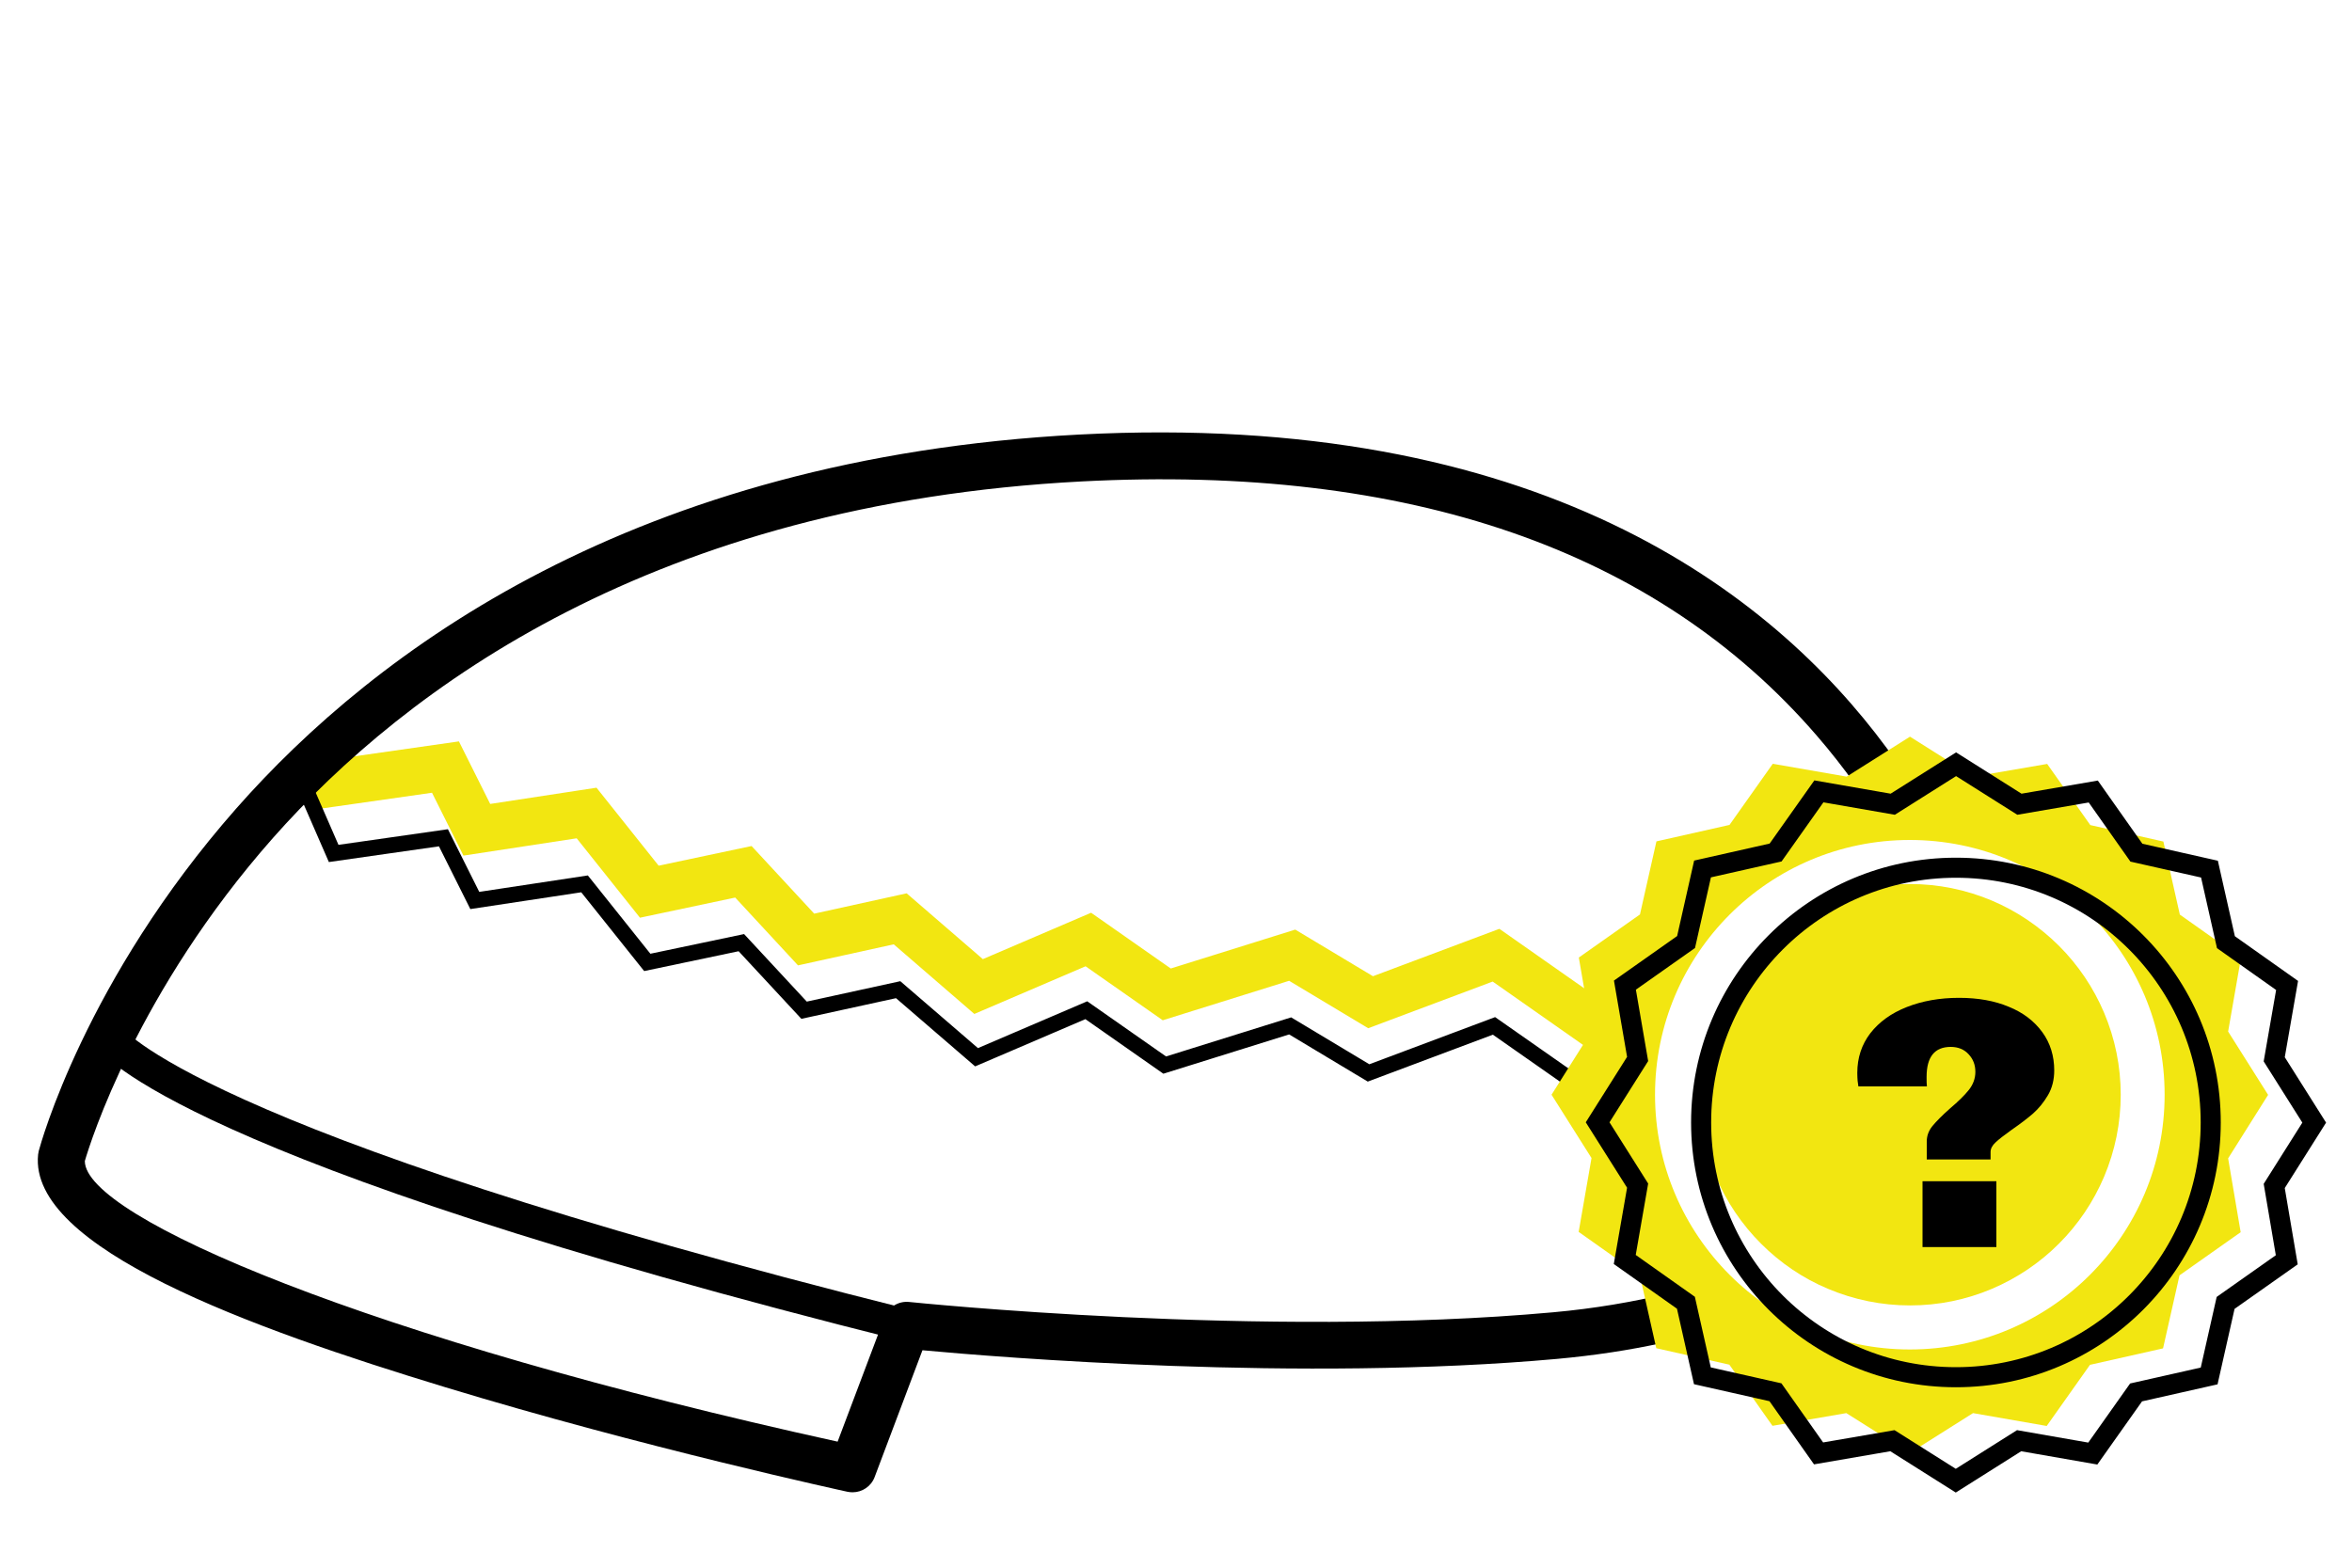
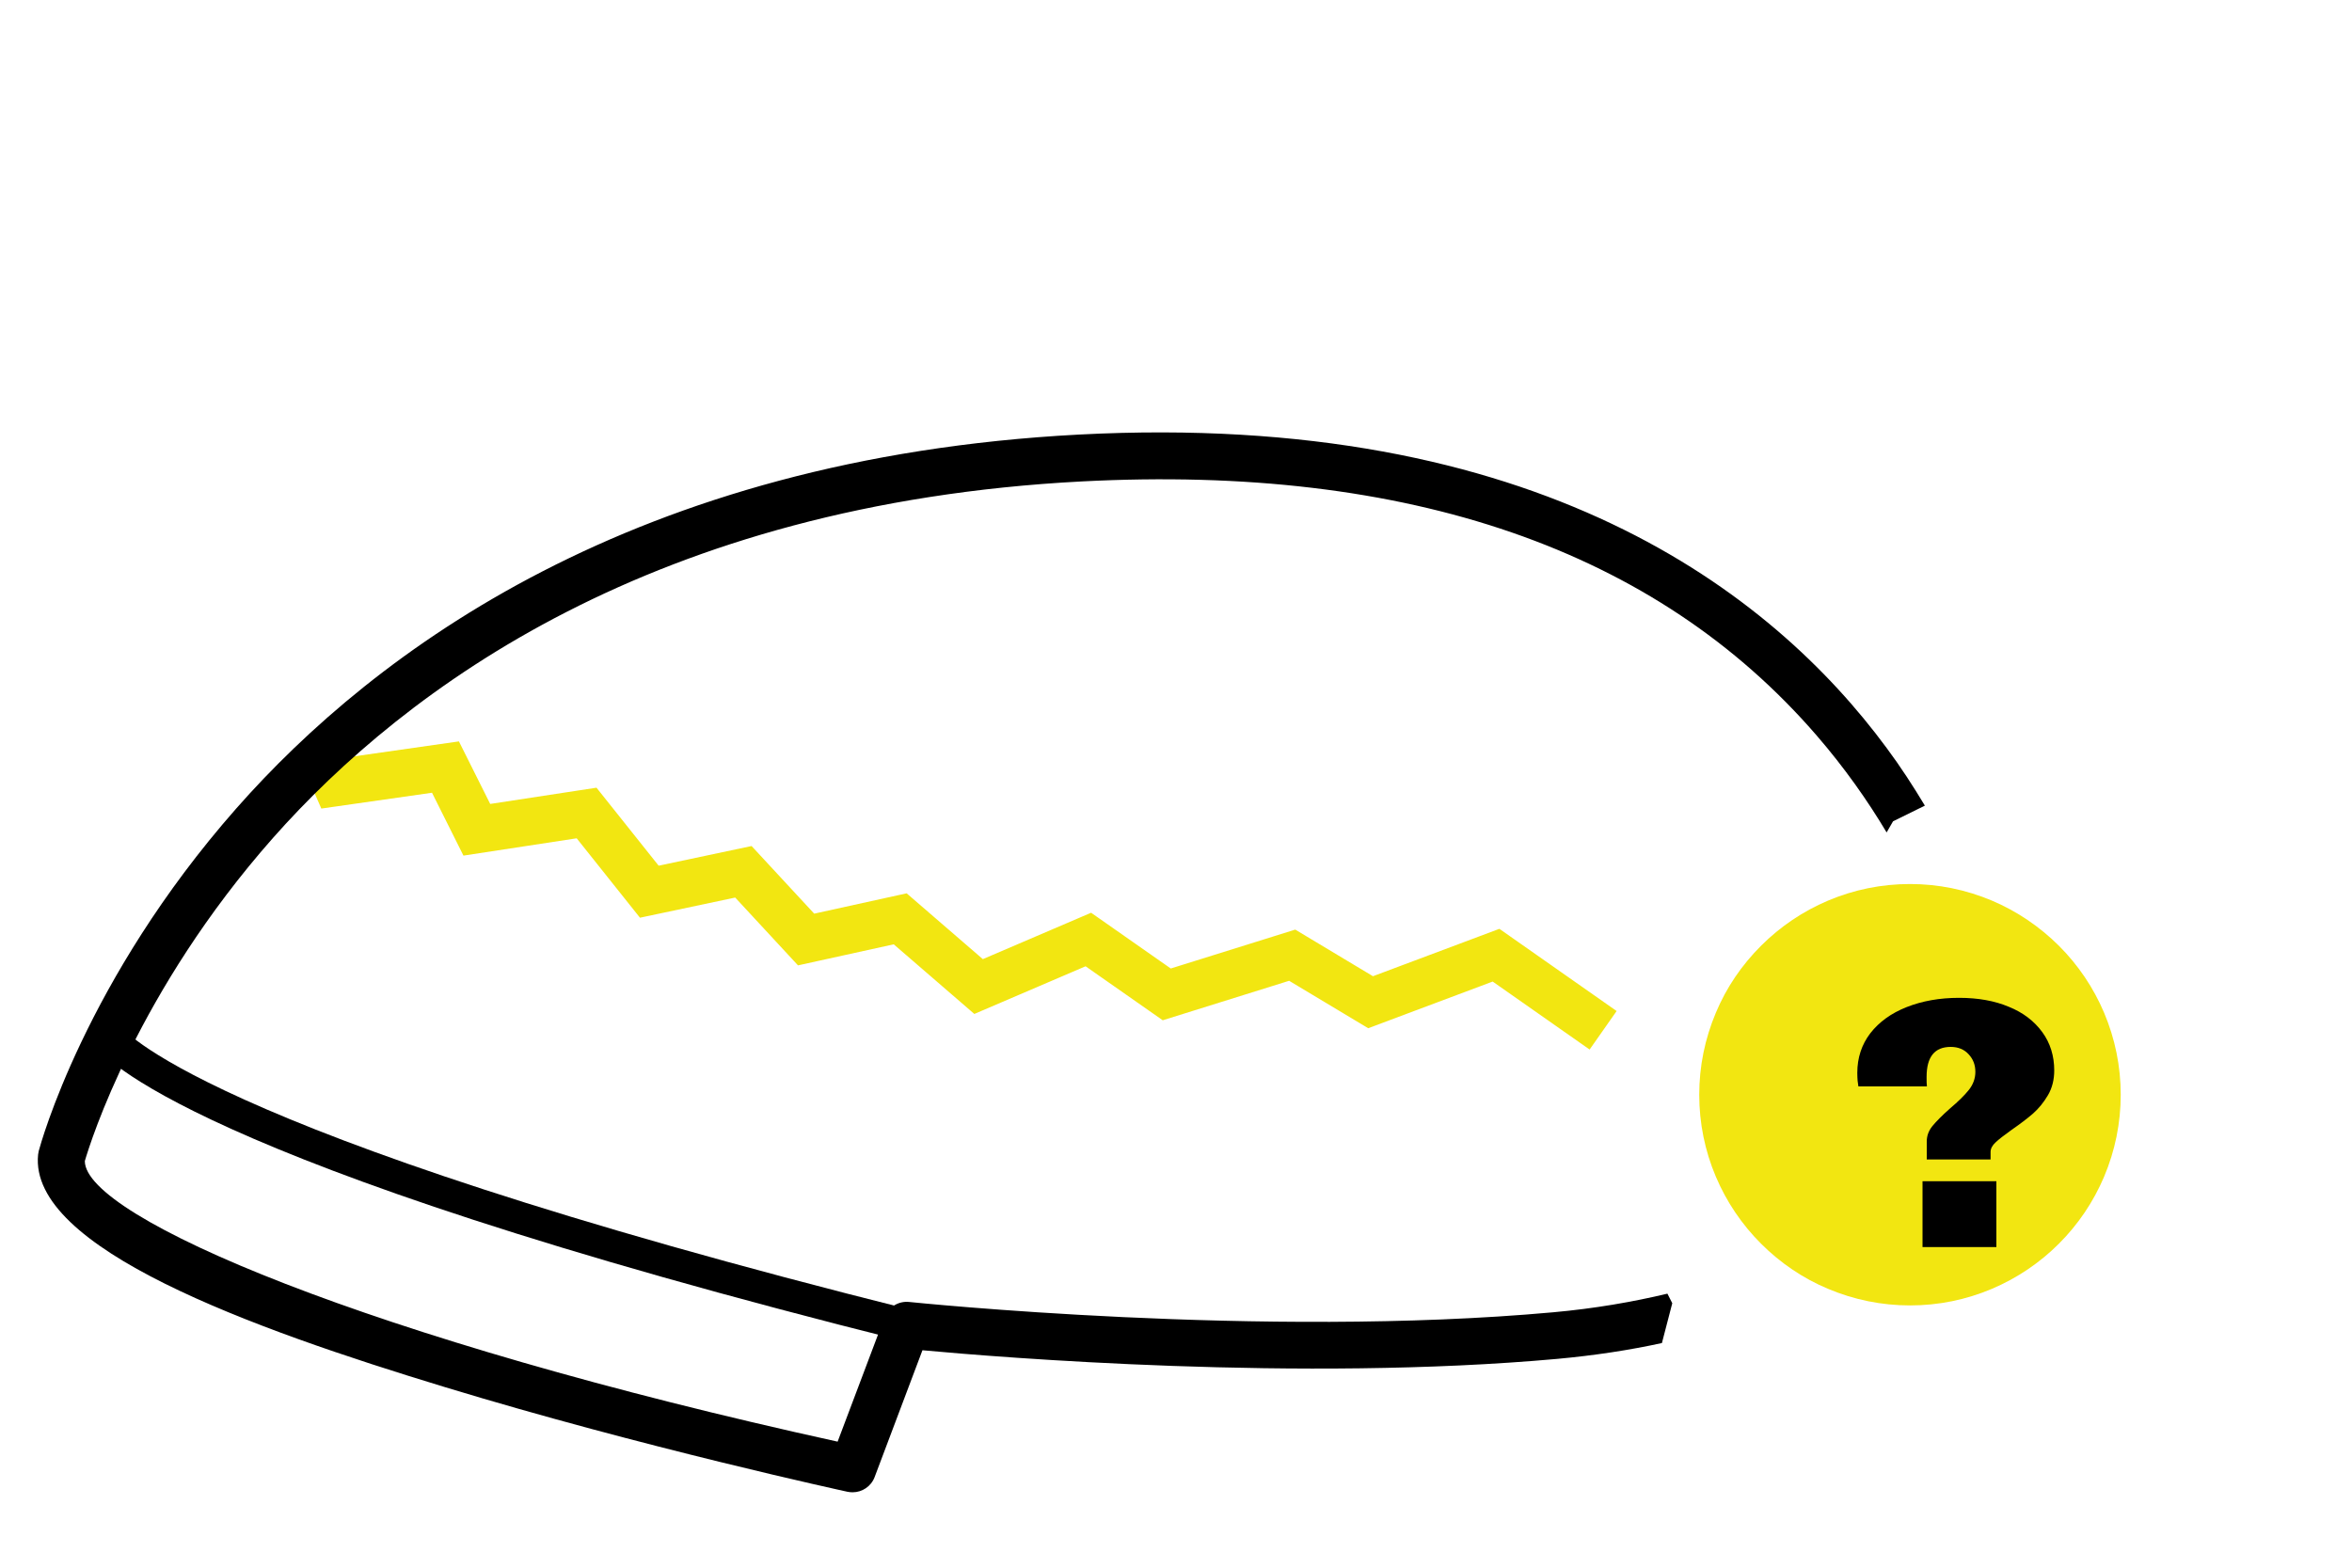
<svg xmlns="http://www.w3.org/2000/svg" version="1.1" id="Calque_1" x="0px" y="0px" viewBox="0 0 150 100" style="enable-background:new 0 0 150 100;" xml:space="preserve">
  <style type="text/css">
	.st0{fill:none;stroke:#F2E611;stroke-width:3;}
	.st1{fill:none;stroke:#000000;}
	.st2{fill:none;stroke:#000000;stroke-width:2.048;stroke-linecap:round;stroke-linejoin:round;}
	.st3{fill:#F2E611;}
	.st4{fill:none;stroke:#000000;stroke-width:1.28;stroke-miterlimit:10;}
</style>
  <g>
    <polyline class="st0" points="20.33,47.46 21.41,49.93 28.41,48.93 30.41,52.93 37.41,51.86 41.41,56.88 47.41,55.61 51.41,59.93    57.41,58.61 62.41,62.93 69.41,59.93 74.41,63.43 82.41,60.93 87.41,63.93 95.41,60.93 102.24,65.72  " />
-     <polyline class="st1" points="19.28,49.85 21.28,54.44 28.28,53.44 30.28,57.44 37.28,56.38 41.28,61.39 47.28,60.13 51.28,64.44    57.28,63.13 62.28,67.44 69.28,64.44 74.28,67.94 82.28,65.44 87.28,68.44 95.28,65.44 100.28,68.94  " />
    <g>
      <path class="st2" d="M7.07,66.26c0,0,4.67,6.76,50.92,18.32" />
    </g>
    <path d="M106.65,83.13l-0.31-0.61c-2.22,0.53-4.64,0.95-7.3,1.19c-18.52,1.68-40.84-0.64-41.06-0.66   c-0.67-0.07-1.32,0.32-1.56,0.96l-3,7.95C23.55,85.4,5.4,77.65,5.41,74.06c0.36-1.23,3.36-10.83,12-20.61   c8.48-9.58,24.31-21.31,51.57-22.74c20.87-1.09,36.65,4.36,46.89,16.22c1.77,2.05,3.24,4.14,4.45,6.17l0.41-0.71l2.03-1   c-0.74-1.23-1.54-2.47-2.44-3.68c-7.35-9.96-22.26-21.52-51.5-19.99c-28.38,1.49-44.9,13.8-53.76,23.86   C5.44,62.51,2.59,72.98,2.47,73.42c-0.02,0.08-0.03,0.15-0.04,0.23c-0.61,5.96,13.54,11.06,25.94,14.83   c12.64,3.85,25.56,6.65,25.69,6.68c0.11,0.02,0.21,0.03,0.32,0.03c0.61,0,1.18-0.38,1.4-0.97l3.05-8.09   c4.86,0.45,24.11,2.03,40.49,0.55c2.39-0.22,4.61-0.56,6.67-1.01L106.65,83.13z" />
    <g>
      <path class="st3" d="M134.19,64.6c-0.68-1.6-1.65-3.04-2.88-4.27c-1.24-1.23-2.67-2.2-4.27-2.88c-1.66-0.7-3.42-1.06-5.23-1.06    c-1.81,0-3.58,0.36-5.23,1.06c-1.6,0.68-3.04,1.65-4.27,2.88c-1.24,1.24-2.21,2.67-2.88,4.27c-0.7,1.66-1.06,3.42-1.06,5.23    s0.36,3.58,1.06,5.23c0.68,1.6,1.65,3.04,2.88,4.27s2.67,2.21,4.27,2.88c1.66,0.7,3.42,1.06,5.23,1.06c1.82,0,3.58-0.36,5.23-1.06    c1.6-0.68,3.04-1.65,4.27-2.88s2.2-2.67,2.88-4.27c0.7-1.66,1.06-3.42,1.06-5.23S134.89,66.26,134.19,64.6" />
-       <path class="st3" d="M121.8,86.08c-8.97,0-16.25-7.27-16.25-16.25c0-8.97,7.27-16.25,16.25-16.25s16.25,7.27,16.25,16.25    C138.05,78.8,130.77,86.08,121.8,86.08 M144.65,69.84l-2.55-4.04l0.82-4.7l-3.9-2.76l-1.05-4.66l-4.66-1.05l-2.75-3.9l-4.71,0.81    l-4.04-2.55l-4.04,2.55l-4.71-0.82l-2.76,3.9l-4.66,1.05l-1.05,4.66l-3.9,2.75l0.81,4.71l-2.55,4.04l2.55,4.04l-0.82,4.71    l3.9,2.76l1.05,4.66l4.66,1.05l2.75,3.9l4.71-0.81l4.04,2.55l4.04-2.55l4.7,0.82l2.76-3.9l4.66-1.05l1.05-4.66l3.9-2.75l-0.8-4.71    L144.65,69.84z" />
-       <path class="st4" d="M124.74,87.85c-8.97,0-16.25-7.27-16.25-16.25c0-8.97,7.27-16.25,16.25-16.25s16.25,7.27,16.25,16.25    C140.99,80.57,133.72,87.85,124.74,87.85z M147.59,71.61l-2.55-4.04l0.82-4.71l-3.9-2.76l-1.05-4.66l-4.66-1.05l-2.75-3.9    l-4.71,0.81l-4.04-2.55l-4.04,2.55l-4.71-0.82l-2.76,3.9l-4.66,1.05l-1.05,4.66l-3.9,2.75l0.81,4.71l-2.55,4.04l2.55,4.04    l-0.82,4.71l3.9,2.76l1.05,4.66l4.66,1.05l2.75,3.9l4.71-0.81l4.04,2.55l4.04-2.55l4.7,0.82l2.76-3.9l4.66-1.05l1.05-4.66    l3.9-2.75l-0.8-4.71L147.59,71.61z" />
      <path d="M127.32,75.35h-4.71v4.2h4.71V75.35z M124.94,63.65c-1.24,0-2.35,0.2-3.34,0.59c-0.99,0.39-1.76,0.95-2.32,1.67    c-0.55,0.72-0.83,1.56-0.83,2.53c0,0.2,0.01,0.36,0.02,0.5c0.02,0.14,0.03,0.26,0.05,0.36h4.37c-0.02-0.14-0.02-0.34-0.02-0.61    c0-1.27,0.51-1.91,1.54-1.91c0.47,0,0.86,0.16,1.14,0.47c0.29,0.31,0.43,0.68,0.43,1.12c0,0.42-0.14,0.81-0.42,1.16    c-0.28,0.35-0.68,0.74-1.2,1.18c-0.51,0.45-0.88,0.83-1.12,1.12c-0.24,0.3-0.36,0.62-0.36,0.99v1.14h4.07v-0.48    c0-0.21,0.11-0.42,0.32-0.61c0.21-0.2,0.55-0.46,1.01-0.79c0.55-0.38,1.01-0.73,1.38-1.05c0.36-0.32,0.68-0.71,0.95-1.17    c0.27-0.46,0.4-0.99,0.4-1.58c0-0.92-0.25-1.74-0.76-2.44c-0.51-0.7-1.22-1.25-2.14-1.62C127.21,63.84,126.15,63.65,124.94,63.65" />
    </g>
  </g>
</svg>